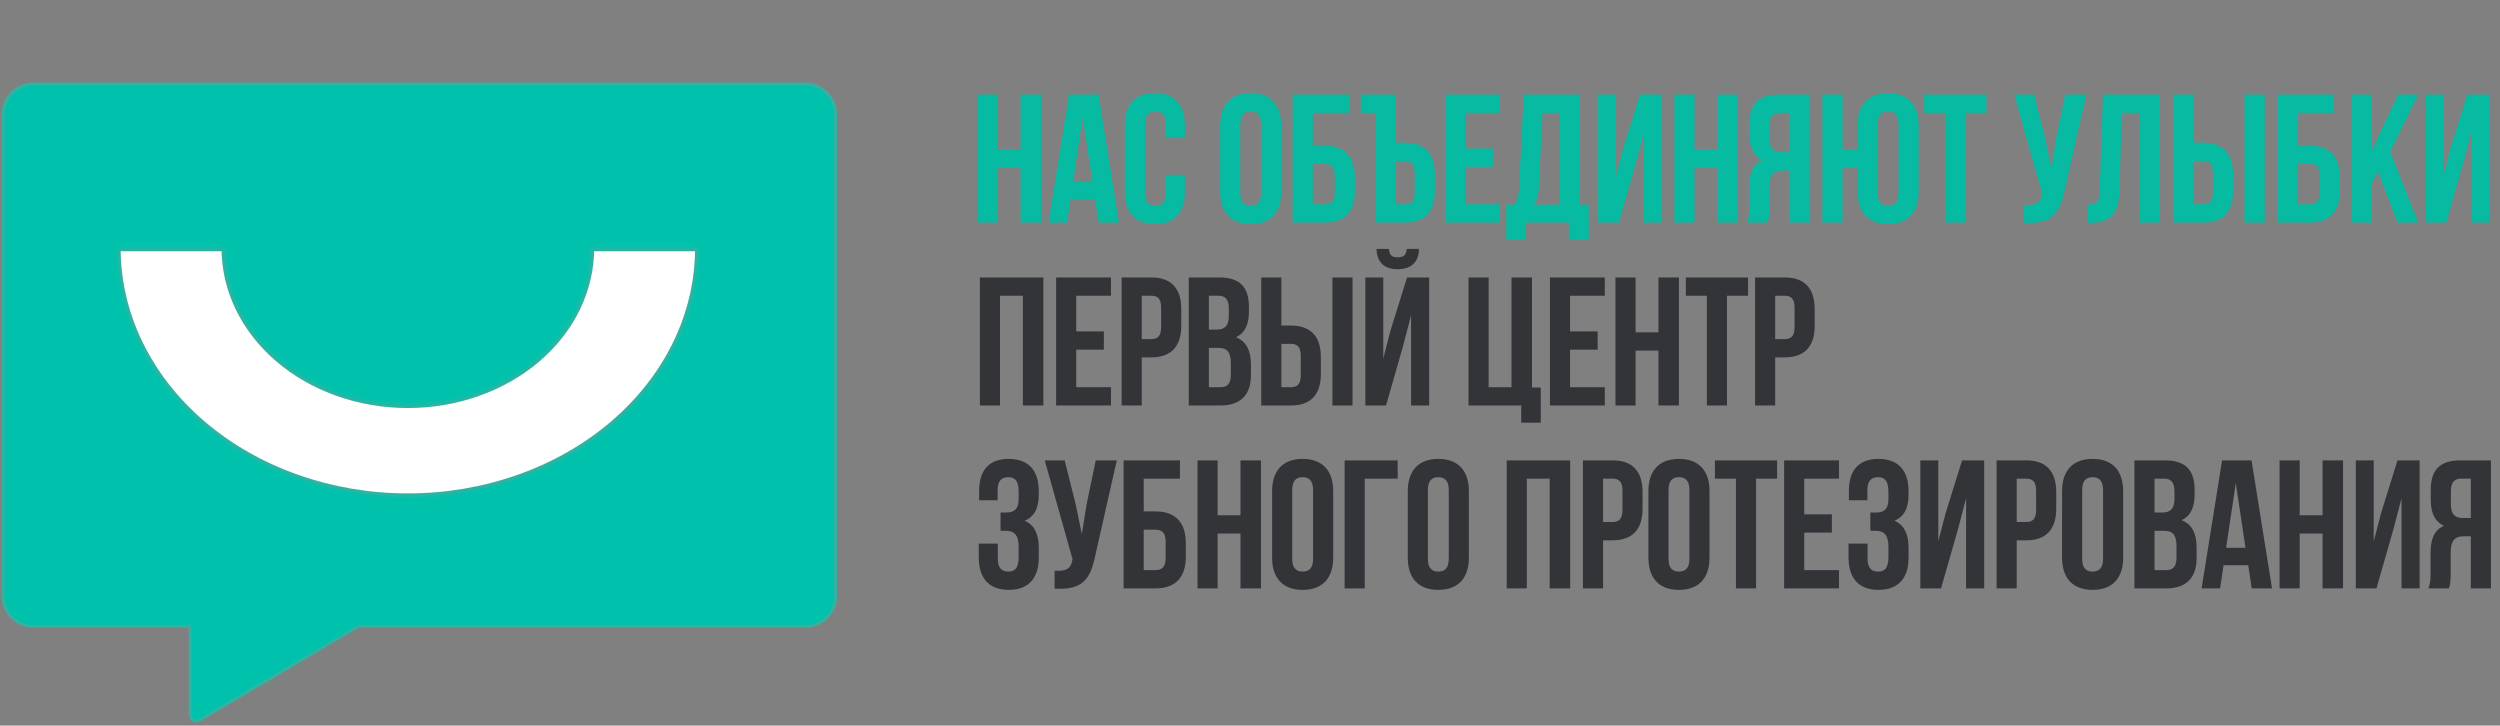
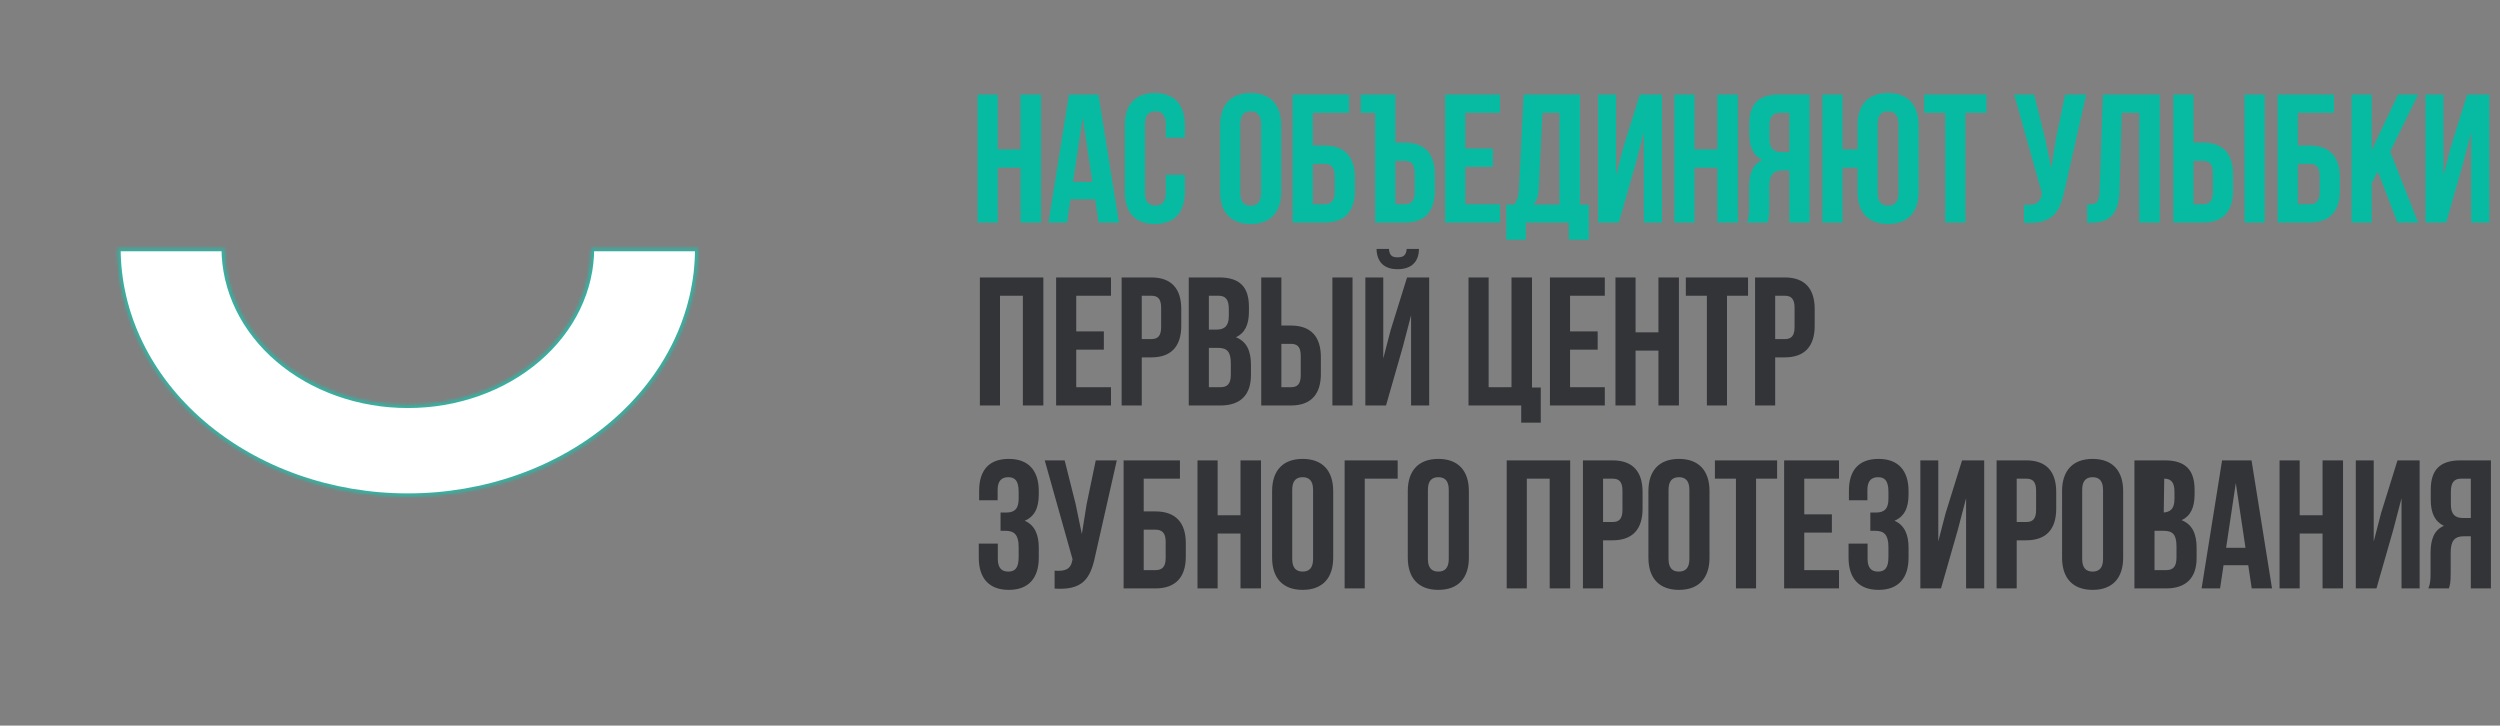
<svg xmlns="http://www.w3.org/2000/svg" width="820" height="238" viewBox="0 0 820 238" fill="none">
  <rect x="0" y="0" width="820" height="238" fill="#808080" stroke="none" />
-   <path d="M1 37.558C1 32.035 5.477 27.558 11 27.558H264.074C269.597 27.558 274.074 32.035 274.074 37.558V195.432C274.074 200.954 269.597 205.432 264.074 205.432H117.495L65.396 236.217C64.063 237.005 62.379 236.044 62.379 234.495V205.432H11C5.477 205.432 1 200.954 1 195.432V37.558Z" fill="#00C2AC" stroke="#34B1A1" />
  <mask id="path-2-inside-1_6_10" fill="white">
    <path d="M228.979 81.421C228.979 92.113 226.516 102.701 221.732 112.58C216.948 122.458 209.936 131.434 201.095 138.994C192.255 146.555 181.761 152.553 170.21 156.644C158.66 160.736 146.281 162.842 133.779 162.842C121.277 162.842 108.898 160.736 97.347 156.644C85.797 152.553 75.302 146.555 66.462 138.994C57.622 131.434 50.61 122.458 45.825 112.58C41.041 102.701 38.579 92.113 38.579 81.421L73.662 81.421C73.662 88.173 75.217 94.859 78.238 101.097C81.26 107.335 85.688 113.003 91.27 117.777C96.852 122.552 103.48 126.339 110.773 128.923C118.067 131.507 125.884 132.837 133.779 132.837C141.673 132.837 149.491 131.507 156.784 128.923C164.078 126.339 170.705 122.552 176.288 117.777C181.87 113.003 186.298 107.335 189.319 101.097C192.34 94.859 193.895 88.173 193.895 81.421H228.979Z" />
  </mask>
  <path d="M228.979 81.421C228.979 92.113 226.516 102.701 221.732 112.58C216.948 122.458 209.936 131.434 201.095 138.994C192.255 146.555 181.761 152.553 170.21 156.644C158.66 160.736 146.281 162.842 133.779 162.842C121.277 162.842 108.898 160.736 97.347 156.644C85.797 152.553 75.302 146.555 66.462 138.994C57.622 131.434 50.61 122.458 45.825 112.58C41.041 102.701 38.579 92.113 38.579 81.421L73.662 81.421C73.662 88.173 75.217 94.859 78.238 101.097C81.26 107.335 85.688 113.003 91.27 117.777C96.852 122.552 103.48 126.339 110.773 128.923C118.067 131.507 125.884 132.837 133.779 132.837C141.673 132.837 149.491 131.507 156.784 128.923C164.078 126.339 170.705 122.552 176.288 117.777C181.87 113.003 186.298 107.335 189.319 101.097C192.34 94.859 193.895 88.173 193.895 81.421H228.979Z" fill="white" stroke="#34B1A1" stroke-width="2" mask="url(#path-2-inside-1_6_10)" />
  <path d="M327.24 55V73H320.64V31H327.24V49H334.74V31H341.46V73H334.74V55H327.24ZM360.286 31L367.006 73H360.346L359.206 65.38H351.106L349.966 73H343.906L350.626 31H360.286ZM355.126 38.44L351.946 59.68H358.306L355.126 38.44ZM382.379 57.34H388.619V62.92C388.619 69.64 385.259 73.48 378.779 73.48C372.299 73.48 368.939 69.64 368.939 62.92V41.08C368.939 34.36 372.299 30.52 378.779 30.52C385.259 30.52 388.619 34.36 388.619 41.08V45.16H382.379V40.66C382.379 37.66 381.059 36.52 378.959 36.52C376.859 36.52 375.539 37.66 375.539 40.66V63.34C375.539 66.34 376.859 67.42 378.959 67.42C381.059 67.42 382.379 66.34 382.379 63.34V57.34ZM406.8 40.66V63.34C406.8 66.34 408.12 67.48 410.22 67.48C412.32 67.48 413.64 66.34 413.64 63.34V40.66C413.64 37.66 412.32 36.52 410.22 36.52C408.12 36.52 406.8 37.66 406.8 40.66ZM400.2 62.92V41.08C400.2 34.36 403.74 30.52 410.22 30.52C416.7 30.52 420.24 34.36 420.24 41.08V62.92C420.24 69.64 416.7 73.48 410.22 73.48C403.74 73.48 400.2 69.64 400.2 62.92ZM434.429 73H423.989V31H442.469V37H430.589V47.74H434.429C441.029 47.74 444.389 51.4 444.389 58.12V62.62C444.389 69.34 441.029 73 434.429 73ZM430.589 67H434.429C436.529 67 437.789 66.04 437.789 63.04V57.7C437.789 54.7 436.529 53.74 434.429 53.74H430.589V67ZM446.312 37V31H457.652V46.78H460.772C467.372 46.78 470.612 50.44 470.612 57.16V62.62C470.612 69.34 467.372 73 460.772 73H451.052V37H446.312ZM457.652 67H460.772C462.872 67 464.012 66.04 464.012 63.04V56.74C464.012 53.74 462.872 52.78 460.772 52.78H457.652V67ZM480.599 37V48.7H489.659V54.7H480.599V67H491.999V73H473.999V31H491.999V37H480.599ZM521.109 78.64H514.569V73H500.469V78.64H494.049V67.12H496.629C497.769 65.68 498.129 64.12 498.249 61.66L499.749 31H518.229V67.12H521.109V78.64ZM505.929 37L504.729 61.54C504.549 64.72 503.949 66.1 502.869 67.12H511.509V37H505.929ZM536.486 53.74L530.966 73H524.186V31H530.066V57.58L532.466 48.34L537.866 31H545.126V73H539.186V43.42L536.486 53.74ZM555.791 55V73H549.191V31H555.791V49H563.291V31H570.011V73H563.291V55H555.791ZM579.716 73H572.996C573.656 71.44 573.716 69.94 573.716 67.9V61.42C573.716 57.04 574.796 53.86 578.096 52.48C575.156 51.1 573.776 48.28 573.776 43.96V40.66C573.776 34.18 576.716 31 583.556 31H593.516V73H586.916V55.9H584.636C581.636 55.9 580.316 57.34 580.316 61.24V67.84C580.316 71.26 580.076 71.92 579.716 73ZM586.916 37H583.736C581.396 37 580.376 38.32 580.376 41.32V45.46C580.376 48.82 581.876 49.9 584.336 49.9H586.916V37ZM609.257 62.92V55H604.337V73H597.737V31H604.337V49H609.257V41.08C609.257 34.36 612.797 30.52 619.277 30.52C625.757 30.52 629.297 34.36 629.297 41.08V62.92C629.297 69.64 625.757 73.48 619.277 73.48C612.797 73.48 609.257 69.64 609.257 62.92ZM615.857 40.66V63.34C615.857 66.34 617.177 67.48 619.277 67.48C621.377 67.48 622.697 66.34 622.697 63.34V40.66C622.697 37.66 621.377 36.52 619.277 36.52C617.177 36.52 615.857 37.66 615.857 40.66ZM631.135 37V31H651.535V37H644.635V73H638.035V37H631.135ZM684.278 31L677.198 62.32C675.638 69.88 673.058 73.66 663.878 73.06V67.18C667.238 67.42 669.158 66.82 669.698 63.76L669.758 63.4L660.638 31H667.178L670.778 45.34L672.818 55.18L674.378 45.4L677.378 31H684.278ZM684.59 73.06V67.06C687.59 67.06 688.55 66.64 688.67 62.74L689.75 31H708.41V73H701.69V37H695.93L695.21 62.38C694.97 70.06 692.21 73.06 685.61 73.06H684.59ZM722.582 73H712.862V31H719.462V46.78H722.582C729.182 46.78 732.422 50.44 732.422 57.16V62.62C732.422 69.34 729.182 73 722.582 73ZM719.462 67H722.582C724.682 67 725.822 66.04 725.822 63.04V56.74C725.822 53.74 724.682 52.78 722.582 52.78H719.462V67ZM742.802 73H736.202V31H742.802V73ZM757.508 73H747.068V31H765.548V37H753.668V47.74H757.508C764.108 47.74 767.468 51.4 767.468 58.12V62.62C767.468 69.34 764.108 73 757.508 73ZM753.668 67H757.508C759.608 67 760.868 66.04 760.868 63.04V57.7C760.868 54.7 759.608 53.74 757.508 53.74H753.668V67ZM786.371 73L779.951 56.26L777.911 60.1V73H771.311V31H777.911V49.3L786.551 31H793.151L783.971 49.72L793.151 73H786.371ZM807.854 53.74L802.334 73H795.554V31H801.434V57.58L803.834 48.34L809.234 31H816.494V73H810.554V43.42L807.854 53.74Z" fill="#07BBA2" />
-   <path d="M328 97V133H321.4V91H342.22V133H335.5V97H328ZM353.005 97V108.7H362.065V114.7H353.005V127H364.405V133H346.405V91H364.405V97H353.005ZM377.615 91C384.215 91 387.455 94.66 387.455 101.38V106.84C387.455 113.56 384.215 117.22 377.615 117.22H374.495V133H367.895V91H377.615ZM377.615 97H374.495V111.22H377.615C379.715 111.22 380.855 110.26 380.855 107.26V100.96C380.855 97.96 379.715 97 377.615 97ZM399.872 91C406.712 91 409.652 94.18 409.652 100.66V102.16C409.652 106.48 408.332 109.24 405.392 110.62C408.932 112 410.312 115.18 410.312 119.62V123.04C410.312 129.52 406.892 133 400.292 133H389.912V91H399.872ZM399.452 114.1H396.512V127H400.292C402.512 127 403.712 125.98 403.712 122.86V119.2C403.712 115.3 402.452 114.1 399.452 114.1ZM399.692 97H396.512V108.1H399.092C401.552 108.1 403.052 107.02 403.052 103.66V101.32C403.052 98.32 402.032 97 399.692 97ZM423.407 133H413.687V91H420.287V106.78H423.407C430.007 106.78 433.248 110.44 433.248 117.16V122.62C433.248 129.34 430.007 133 423.407 133ZM420.287 127H423.407C425.507 127 426.647 126.04 426.647 123.04V116.74C426.647 113.74 425.507 112.78 423.407 112.78H420.287V127ZM443.628 133H437.027V91H443.628V133ZM454.614 133H447.834V91H453.714V117.58L456.114 108.34L461.514 91H468.774V133H462.834V103.42L460.134 113.74L454.614 133ZM461.394 81.64C461.214 83.86 460.194 84.4 458.394 84.4C456.654 84.4 455.754 83.86 455.574 81.64H451.494C451.614 85.72 453.774 88.3 458.394 88.3C463.074 88.3 465.414 85.72 465.414 81.64H461.394ZM481.673 133V91H488.273V127H495.773V91H502.493V127.12H505.373V138.64H498.953V133H481.673ZM514.977 97V108.7H524.037V114.7H514.977V127H526.377V133H508.377V91H526.377V97H514.977ZM536.467 115V133H529.867V91H536.467V109H543.967V91H550.687V133H543.967V115H536.467ZM552.953 97V91H573.353V97H566.453V133H559.853V97H552.953ZM585.379 91C591.979 91 595.219 94.66 595.219 101.38V106.84C595.219 113.56 591.979 117.22 585.379 117.22H582.259V133H575.659V91H585.379ZM585.379 97H582.259V111.22H585.379C587.479 111.22 588.619 110.26 588.619 107.26V100.96C588.619 97.96 587.479 97 585.379 97ZM334.12 163.66V161.32C334.12 157.54 332.8 156.52 330.7 156.52C328.6 156.52 327.22 157.66 327.22 160.66V164.08H321.16V160.96C321.16 154.24 324.4 150.52 330.88 150.52C337.36 150.52 340.72 154.36 340.72 161.08V162.16C340.72 166.66 339.28 169.48 336.1 170.8C339.4 172.24 340.72 175.36 340.72 179.62V182.92C340.72 189.64 337.36 193.48 330.88 193.48C324.4 193.48 321.04 189.64 321.04 182.92V178.3H327.28V183.34C327.28 186.34 328.6 187.48 330.7 187.48C332.8 187.48 334.12 186.46 334.12 182.74V179.44C334.12 175.54 332.8 174.1 329.8 174.1H328.18V168.1H330.16C332.62 168.1 334.12 167.02 334.12 163.66ZM366.309 151L359.229 182.32C357.669 189.88 355.089 193.66 345.909 193.06V187.18C349.269 187.42 351.189 186.82 351.729 183.76L351.789 183.4L342.669 151H349.209L352.809 165.34L354.849 175.18L356.409 165.4L359.409 151H366.309ZM378.981 193H368.541V151H387.021V157H375.141V167.74H378.981C385.581 167.74 388.941 171.4 388.941 178.12V182.62C388.941 189.34 385.581 193 378.981 193ZM375.141 187H378.981C381.081 187 382.341 186.04 382.341 183.04V177.7C382.341 174.7 381.081 173.74 378.981 173.74H375.141V187ZM399.384 175V193H392.784V151H399.384V169H406.884V151H413.604V193H406.884V175H399.384ZM423.849 160.66V183.34C423.849 186.34 425.169 187.48 427.269 187.48C429.369 187.48 430.689 186.34 430.689 183.34V160.66C430.689 157.66 429.369 156.52 427.269 156.52C425.169 156.52 423.849 157.66 423.849 160.66ZM417.249 182.92V161.08C417.249 154.36 420.789 150.52 427.269 150.52C433.749 150.52 437.289 154.36 437.289 161.08V182.92C437.289 189.64 433.749 193.48 427.269 193.48C420.789 193.48 417.249 189.64 417.249 182.92ZM447.638 193H441.038V151H458.438V157H447.638V193ZM468.352 160.66V183.34C468.352 186.34 469.672 187.48 471.772 187.48C473.872 187.48 475.192 186.34 475.192 183.34V160.66C475.192 157.66 473.872 156.52 471.772 156.52C469.672 156.52 468.352 157.66 468.352 160.66ZM461.752 182.92V161.08C461.752 154.36 465.292 150.52 471.772 150.52C478.252 150.52 481.792 154.36 481.792 161.08V182.92C481.792 189.64 478.252 193.48 471.772 193.48C465.292 193.48 461.752 189.64 461.752 182.92ZM500.798 157V193H494.198V151H515.018V193H508.298V157H500.798ZM528.923 151C535.523 151 538.763 154.66 538.763 161.38V166.84C538.763 173.56 535.523 177.22 528.923 177.22H525.803V193H519.203V151H528.923ZM528.923 157H525.803V171.22H528.923C531.023 171.22 532.163 170.26 532.163 167.26V160.96C532.163 157.96 531.023 157 528.923 157ZM547.28 160.66V183.34C547.28 186.34 548.6 187.48 550.7 187.48C552.8 187.48 554.12 186.34 554.12 183.34V160.66C554.12 157.66 552.8 156.52 550.7 156.52C548.6 156.52 547.28 157.66 547.28 160.66ZM540.68 182.92V161.08C540.68 154.36 544.22 150.52 550.7 150.52C557.18 150.52 560.72 154.36 560.72 161.08V182.92C560.72 189.64 557.18 193.48 550.7 193.48C544.22 193.48 540.68 189.64 540.68 182.92ZM562.489 157V151H582.889V157H575.989V193H569.389V157H562.489ZM591.796 157V168.7H600.856V174.7H591.796V187H603.196V193H585.196V151H603.196V157H591.796ZM619.406 163.66V161.32C619.406 157.54 618.086 156.52 615.986 156.52C613.886 156.52 612.506 157.66 612.506 160.66V164.08H606.446V160.96C606.446 154.24 609.686 150.52 616.166 150.52C622.646 150.52 626.006 154.36 626.006 161.08V162.16C626.006 166.66 624.566 169.48 621.386 170.8C624.686 172.24 626.006 175.36 626.006 179.62V182.92C626.006 189.64 622.646 193.48 616.166 193.48C609.686 193.48 606.326 189.64 606.326 182.92V178.3H612.566V183.34C612.566 186.34 613.886 187.48 615.986 187.48C618.086 187.48 619.406 186.46 619.406 182.74V179.44C619.406 175.54 618.086 174.1 615.086 174.1H613.466V168.1H615.446C617.906 168.1 619.406 167.02 619.406 163.66ZM642.175 173.74L636.655 193H629.875V151H635.755V177.58L638.155 168.34L643.555 151H650.815V193H644.875V163.42L642.175 173.74ZM664.6 151C671.2 151 674.44 154.66 674.44 161.38V166.84C674.44 173.56 671.2 177.22 664.6 177.22H661.48V193H654.88V151H664.6ZM664.6 157H661.48V171.22H664.6C666.7 171.22 667.84 170.26 667.84 167.26V160.96C667.84 157.96 666.7 157 664.6 157ZM682.958 160.66V183.34C682.958 186.34 684.278 187.48 686.378 187.48C688.478 187.48 689.798 186.34 689.798 183.34V160.66C689.798 157.66 688.478 156.52 686.378 156.52C684.278 156.52 682.958 157.66 682.958 160.66ZM676.358 182.92V161.08C676.358 154.36 679.898 150.52 686.378 150.52C692.858 150.52 696.398 154.36 696.398 161.08V182.92C696.398 189.64 692.858 193.48 686.378 193.48C679.898 193.48 676.358 189.64 676.358 182.92ZM710.047 151C716.887 151 719.827 154.18 719.827 160.66V162.16C719.827 166.48 718.507 169.24 715.567 170.62C719.107 172 720.487 175.18 720.487 179.62V183.04C720.487 189.52 717.067 193 710.467 193H700.087V151H710.047ZM709.627 174.1H706.687V187H710.467C712.687 187 713.887 185.98 713.887 182.86V179.2C713.887 175.3 712.627 174.1 709.627 174.1ZM709.867 157H706.687V168.1H709.267C711.727 168.1 713.227 167.02 713.227 163.66V161.32C713.227 158.32 712.207 157 709.867 157ZM738.502 151L745.222 193H738.562L737.422 185.38H729.322L728.182 193H722.122L728.842 151H738.502ZM733.342 158.44L730.162 179.68H736.522L733.342 158.44ZM754.295 175V193H747.695V151H754.295V169H761.795V151H768.515V193H761.795V175H754.295ZM785.001 173.74L779.481 193H772.701V151H778.581V177.58L780.981 168.34L786.381 151H793.641V193H787.701V163.42L785.001 173.74ZM803.226 193H796.506C797.166 191.44 797.226 189.94 797.226 187.9V181.42C797.226 177.04 798.306 173.86 801.606 172.48C798.666 171.1 797.286 168.28 797.286 163.96V160.66C797.286 154.18 800.226 151 807.066 151H817.026V193H810.426V175.9H808.146C805.146 175.9 803.826 177.34 803.826 181.24V187.84C803.826 191.26 803.586 191.92 803.226 193ZM810.426 157H807.246C804.906 157 803.886 158.32 803.886 161.32V165.46C803.886 168.82 805.386 169.9 807.846 169.9H810.426V157Z" fill="#333438" />
+   <path d="M328 97V133H321.4V91H342.22V133H335.5V97H328ZM353.005 97V108.7H362.065V114.7H353.005V127H364.405V133H346.405V91H364.405V97H353.005ZM377.615 91C384.215 91 387.455 94.66 387.455 101.38V106.84C387.455 113.56 384.215 117.22 377.615 117.22H374.495V133H367.895V91H377.615ZM377.615 97H374.495V111.22H377.615C379.715 111.22 380.855 110.26 380.855 107.26V100.96C380.855 97.96 379.715 97 377.615 97ZM399.872 91C406.712 91 409.652 94.18 409.652 100.66V102.16C409.652 106.48 408.332 109.24 405.392 110.62C408.932 112 410.312 115.18 410.312 119.62V123.04C410.312 129.52 406.892 133 400.292 133H389.912V91H399.872ZM399.452 114.1H396.512V127H400.292C402.512 127 403.712 125.98 403.712 122.86V119.2C403.712 115.3 402.452 114.1 399.452 114.1ZM399.692 97H396.512V108.1H399.092C401.552 108.1 403.052 107.02 403.052 103.66V101.32C403.052 98.32 402.032 97 399.692 97ZM423.407 133H413.687V91H420.287V106.78H423.407C430.007 106.78 433.248 110.44 433.248 117.16V122.62C433.248 129.34 430.007 133 423.407 133ZM420.287 127H423.407C425.507 127 426.647 126.04 426.647 123.04V116.74C426.647 113.74 425.507 112.78 423.407 112.78H420.287V127ZM443.628 133H437.027V91H443.628V133ZM454.614 133H447.834V91H453.714V117.58L456.114 108.34L461.514 91H468.774V133H462.834V103.42L460.134 113.74L454.614 133ZM461.394 81.64C461.214 83.86 460.194 84.4 458.394 84.4C456.654 84.4 455.754 83.86 455.574 81.64H451.494C451.614 85.72 453.774 88.3 458.394 88.3C463.074 88.3 465.414 85.72 465.414 81.64H461.394ZM481.673 133V91H488.273V127H495.773V91H502.493V127.12H505.373V138.64H498.953V133H481.673ZM514.977 97V108.7H524.037V114.7H514.977V127H526.377V133H508.377V91H526.377V97H514.977ZM536.467 115V133H529.867V91H536.467V109H543.967V91H550.687V133H543.967V115H536.467ZM552.953 97V91H573.353V97H566.453V133H559.853V97H552.953ZM585.379 91C591.979 91 595.219 94.66 595.219 101.38V106.84C595.219 113.56 591.979 117.22 585.379 117.22H582.259V133H575.659V91H585.379ZM585.379 97H582.259V111.22H585.379C587.479 111.22 588.619 110.26 588.619 107.26V100.96C588.619 97.96 587.479 97 585.379 97ZM334.12 163.66V161.32C334.12 157.54 332.8 156.52 330.7 156.52C328.6 156.52 327.22 157.66 327.22 160.66V164.08H321.16V160.96C321.16 154.24 324.4 150.52 330.88 150.52C337.36 150.52 340.72 154.36 340.72 161.08V162.16C340.72 166.66 339.28 169.48 336.1 170.8C339.4 172.24 340.72 175.36 340.72 179.62V182.92C340.72 189.64 337.36 193.48 330.88 193.48C324.4 193.48 321.04 189.64 321.04 182.92V178.3H327.28V183.34C327.28 186.34 328.6 187.48 330.7 187.48C332.8 187.48 334.12 186.46 334.12 182.74V179.44C334.12 175.54 332.8 174.1 329.8 174.1H328.18V168.1H330.16C332.62 168.1 334.12 167.02 334.12 163.66ZM366.309 151L359.229 182.32C357.669 189.88 355.089 193.66 345.909 193.06V187.18C349.269 187.42 351.189 186.82 351.729 183.76L351.789 183.4L342.669 151H349.209L352.809 165.34L354.849 175.18L356.409 165.4L359.409 151H366.309ZM378.981 193H368.541V151H387.021V157H375.141V167.74H378.981C385.581 167.74 388.941 171.4 388.941 178.12V182.62C388.941 189.34 385.581 193 378.981 193ZM375.141 187H378.981C381.081 187 382.341 186.04 382.341 183.04V177.7C382.341 174.7 381.081 173.74 378.981 173.74H375.141V187ZM399.384 175V193H392.784V151H399.384V169H406.884V151H413.604V193H406.884V175H399.384ZM423.849 160.66V183.34C423.849 186.34 425.169 187.48 427.269 187.48C429.369 187.48 430.689 186.34 430.689 183.34V160.66C430.689 157.66 429.369 156.52 427.269 156.52C425.169 156.52 423.849 157.66 423.849 160.66ZM417.249 182.92V161.08C417.249 154.36 420.789 150.52 427.269 150.52C433.749 150.52 437.289 154.36 437.289 161.08V182.92C437.289 189.64 433.749 193.48 427.269 193.48C420.789 193.48 417.249 189.64 417.249 182.92ZM447.638 193H441.038V151H458.438V157H447.638V193ZM468.352 160.66V183.34C468.352 186.34 469.672 187.48 471.772 187.48C473.872 187.48 475.192 186.34 475.192 183.34V160.66C475.192 157.66 473.872 156.52 471.772 156.52C469.672 156.52 468.352 157.66 468.352 160.66ZM461.752 182.92V161.08C461.752 154.36 465.292 150.52 471.772 150.52C478.252 150.52 481.792 154.36 481.792 161.08V182.92C481.792 189.64 478.252 193.48 471.772 193.48C465.292 193.48 461.752 189.64 461.752 182.92ZM500.798 157V193H494.198V151H515.018V193H508.298V157H500.798ZM528.923 151C535.523 151 538.763 154.66 538.763 161.38V166.84C538.763 173.56 535.523 177.22 528.923 177.22H525.803V193H519.203V151H528.923ZM528.923 157H525.803V171.22H528.923C531.023 171.22 532.163 170.26 532.163 167.26V160.96C532.163 157.96 531.023 157 528.923 157ZM547.28 160.66V183.34C547.28 186.34 548.6 187.48 550.7 187.48C552.8 187.48 554.12 186.34 554.12 183.34V160.66C554.12 157.66 552.8 156.52 550.7 156.52C548.6 156.52 547.28 157.66 547.28 160.66ZM540.68 182.92V161.08C540.68 154.36 544.22 150.52 550.7 150.52C557.18 150.52 560.72 154.36 560.72 161.08V182.92C560.72 189.64 557.18 193.48 550.7 193.48C544.22 193.48 540.68 189.64 540.68 182.92ZM562.489 157V151H582.889V157H575.989V193H569.389V157H562.489ZM591.796 157V168.7H600.856V174.7H591.796V187H603.196V193H585.196V151H603.196V157H591.796ZM619.406 163.66V161.32C619.406 157.54 618.086 156.52 615.986 156.52C613.886 156.52 612.506 157.66 612.506 160.66V164.08H606.446V160.96C606.446 154.24 609.686 150.52 616.166 150.52C622.646 150.52 626.006 154.36 626.006 161.08V162.16C626.006 166.66 624.566 169.48 621.386 170.8C624.686 172.24 626.006 175.36 626.006 179.62V182.92C626.006 189.64 622.646 193.48 616.166 193.48C609.686 193.48 606.326 189.64 606.326 182.92V178.3H612.566V183.34C612.566 186.34 613.886 187.48 615.986 187.48C618.086 187.48 619.406 186.46 619.406 182.74V179.44C619.406 175.54 618.086 174.1 615.086 174.1H613.466V168.1H615.446C617.906 168.1 619.406 167.02 619.406 163.66ZM642.175 173.74L636.655 193H629.875V151H635.755V177.58L638.155 168.34L643.555 151H650.815V193H644.875V163.42L642.175 173.74ZM664.6 151C671.2 151 674.44 154.66 674.44 161.38V166.84C674.44 173.56 671.2 177.22 664.6 177.22H661.48V193H654.88V151H664.6ZM664.6 157H661.48V171.22H664.6C666.7 171.22 667.84 170.26 667.84 167.26V160.96C667.84 157.96 666.7 157 664.6 157ZM682.958 160.66V183.34C682.958 186.34 684.278 187.48 686.378 187.48C688.478 187.48 689.798 186.34 689.798 183.34V160.66C689.798 157.66 688.478 156.52 686.378 156.52C684.278 156.52 682.958 157.66 682.958 160.66ZM676.358 182.92V161.08C676.358 154.36 679.898 150.52 686.378 150.52C692.858 150.52 696.398 154.36 696.398 161.08V182.92C696.398 189.64 692.858 193.48 686.378 193.48C679.898 193.48 676.358 189.64 676.358 182.92ZM710.047 151C716.887 151 719.827 154.18 719.827 160.66V162.16C719.827 166.48 718.507 169.24 715.567 170.62C719.107 172 720.487 175.18 720.487 179.62V183.04C720.487 189.52 717.067 193 710.467 193H700.087V151H710.047ZM709.627 174.1H706.687V187H710.467C712.687 187 713.887 185.98 713.887 182.86V179.2C713.887 175.3 712.627 174.1 709.627 174.1ZH706.687V168.1H709.267C711.727 168.1 713.227 167.02 713.227 163.66V161.32C713.227 158.32 712.207 157 709.867 157ZM738.502 151L745.222 193H738.562L737.422 185.38H729.322L728.182 193H722.122L728.842 151H738.502ZM733.342 158.44L730.162 179.68H736.522L733.342 158.44ZM754.295 175V193H747.695V151H754.295V169H761.795V151H768.515V193H761.795V175H754.295ZM785.001 173.74L779.481 193H772.701V151H778.581V177.58L780.981 168.34L786.381 151H793.641V193H787.701V163.42L785.001 173.74ZM803.226 193H796.506C797.166 191.44 797.226 189.94 797.226 187.9V181.42C797.226 177.04 798.306 173.86 801.606 172.48C798.666 171.1 797.286 168.28 797.286 163.96V160.66C797.286 154.18 800.226 151 807.066 151H817.026V193H810.426V175.9H808.146C805.146 175.9 803.826 177.34 803.826 181.24V187.84C803.826 191.26 803.586 191.92 803.226 193ZM810.426 157H807.246C804.906 157 803.886 158.32 803.886 161.32V165.46C803.886 168.82 805.386 169.9 807.846 169.9H810.426V157Z" fill="#333438" />
</svg>